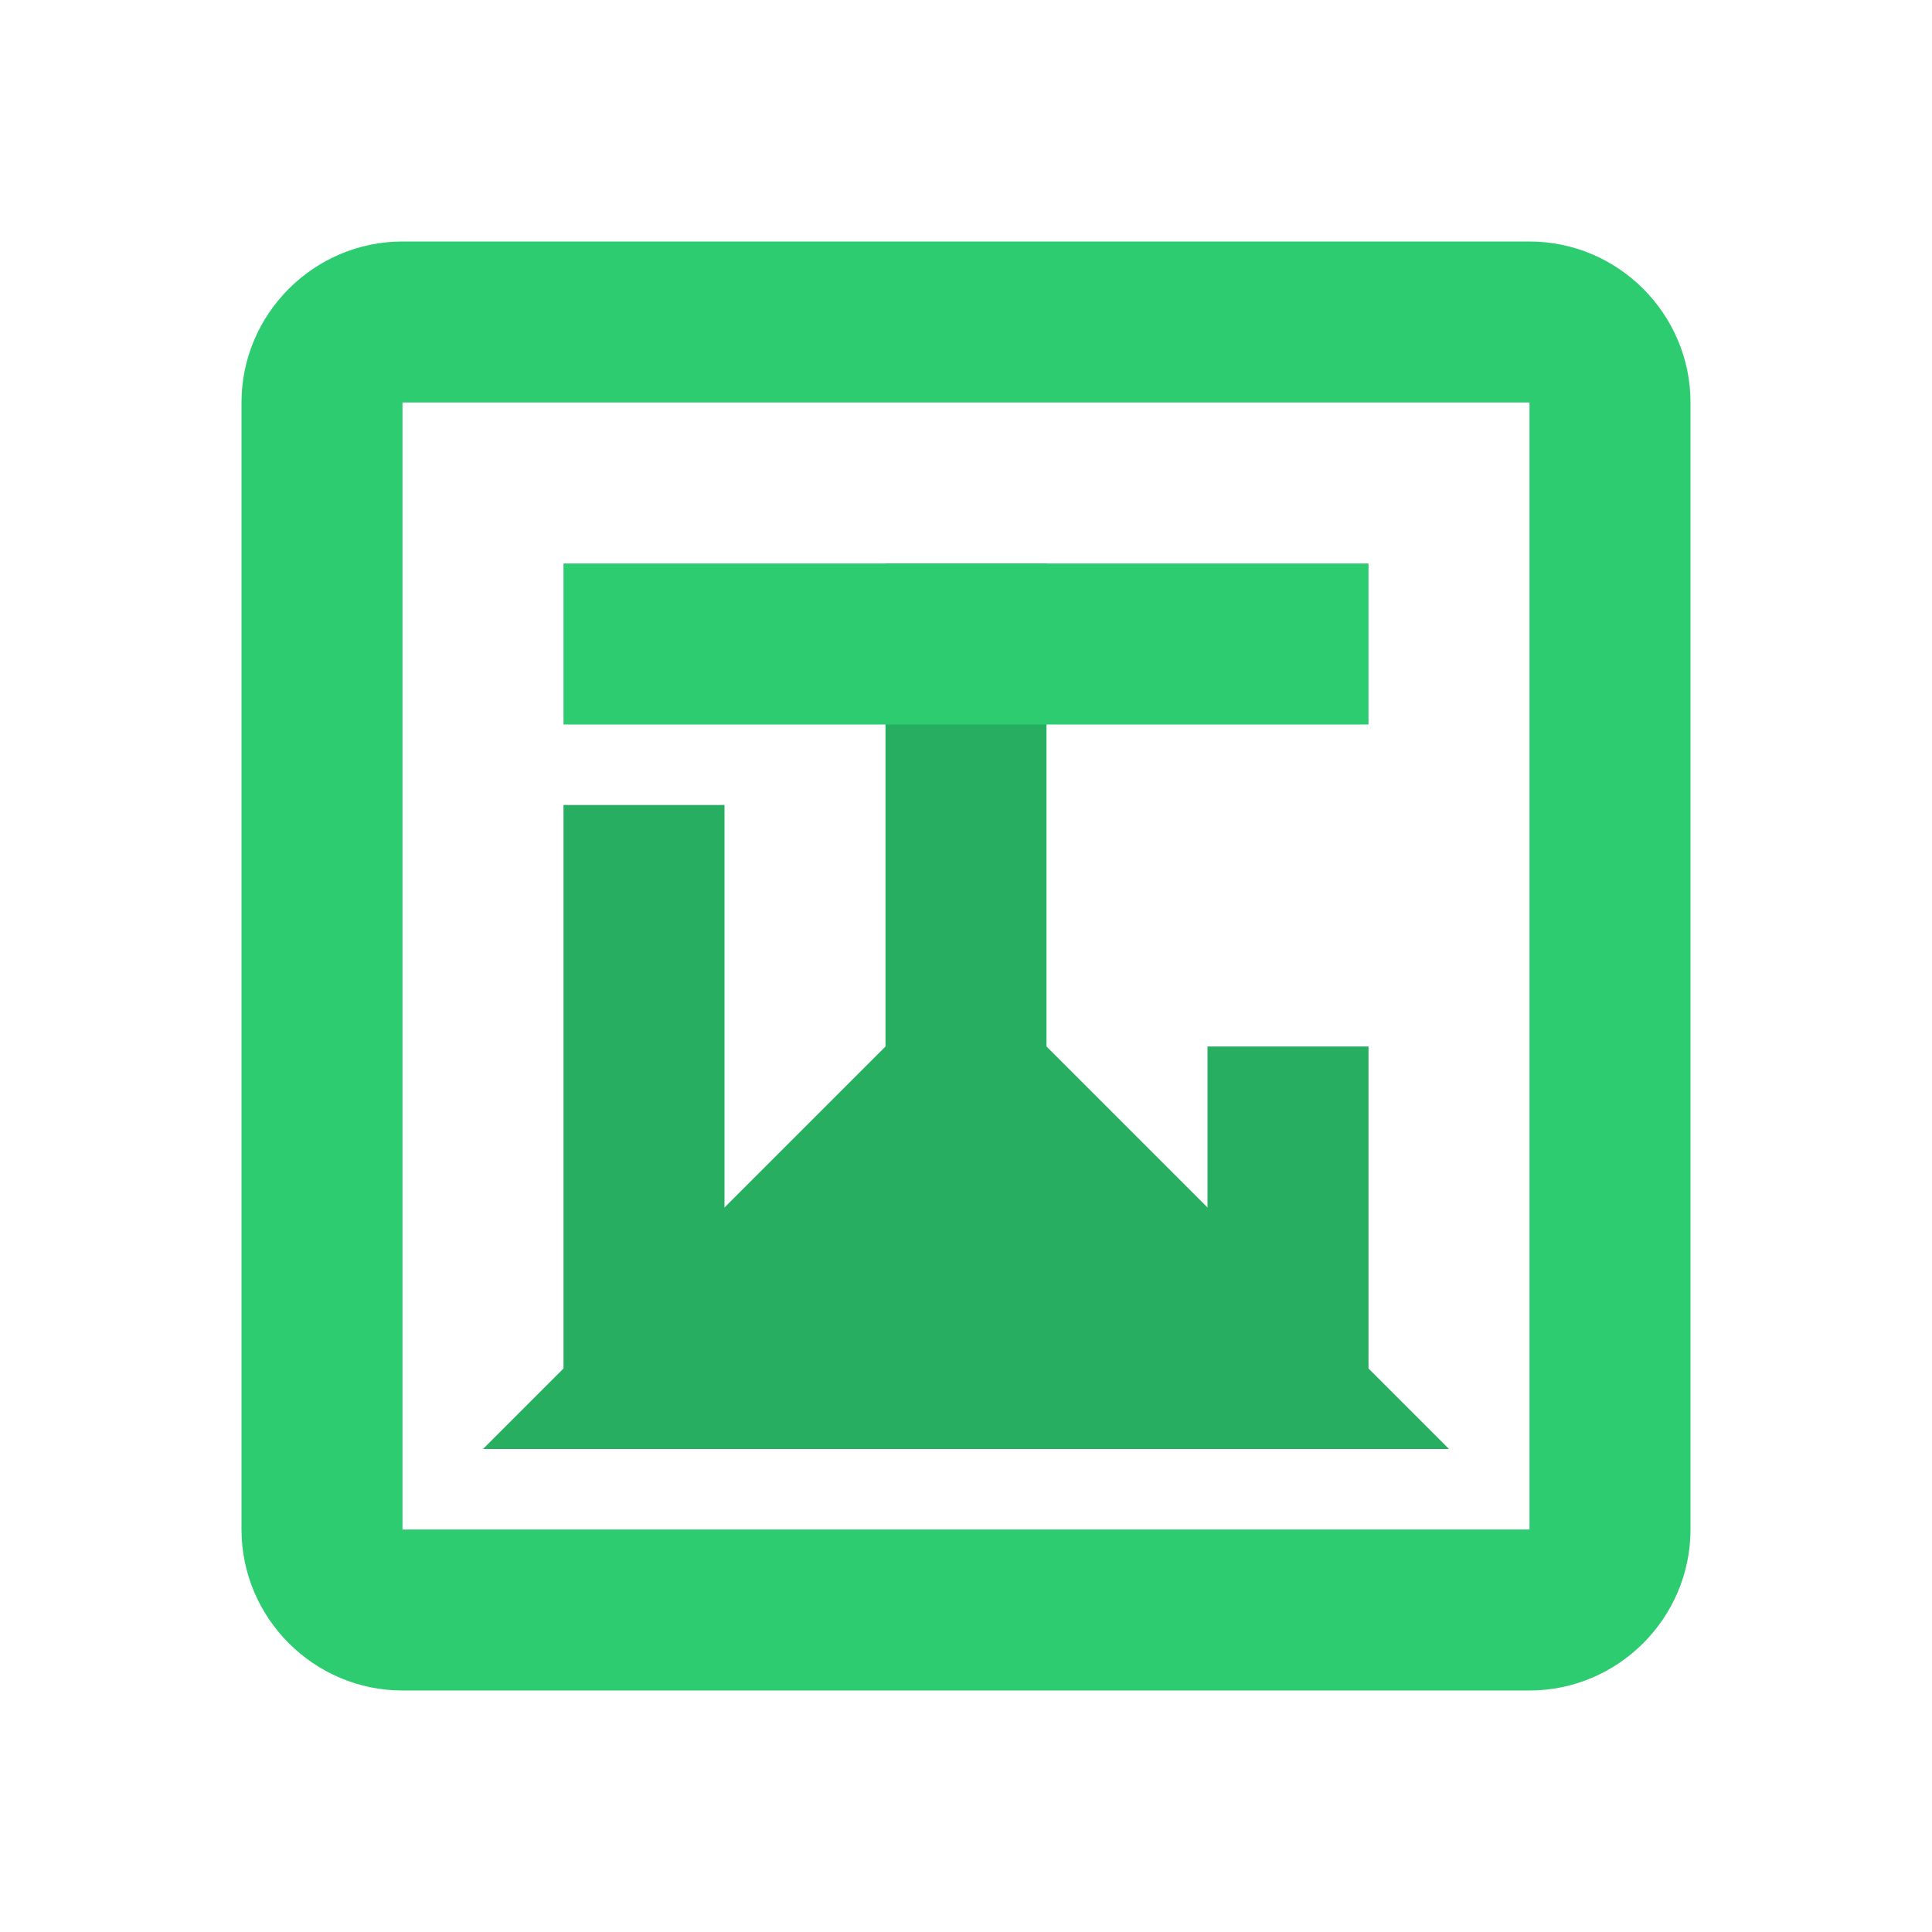
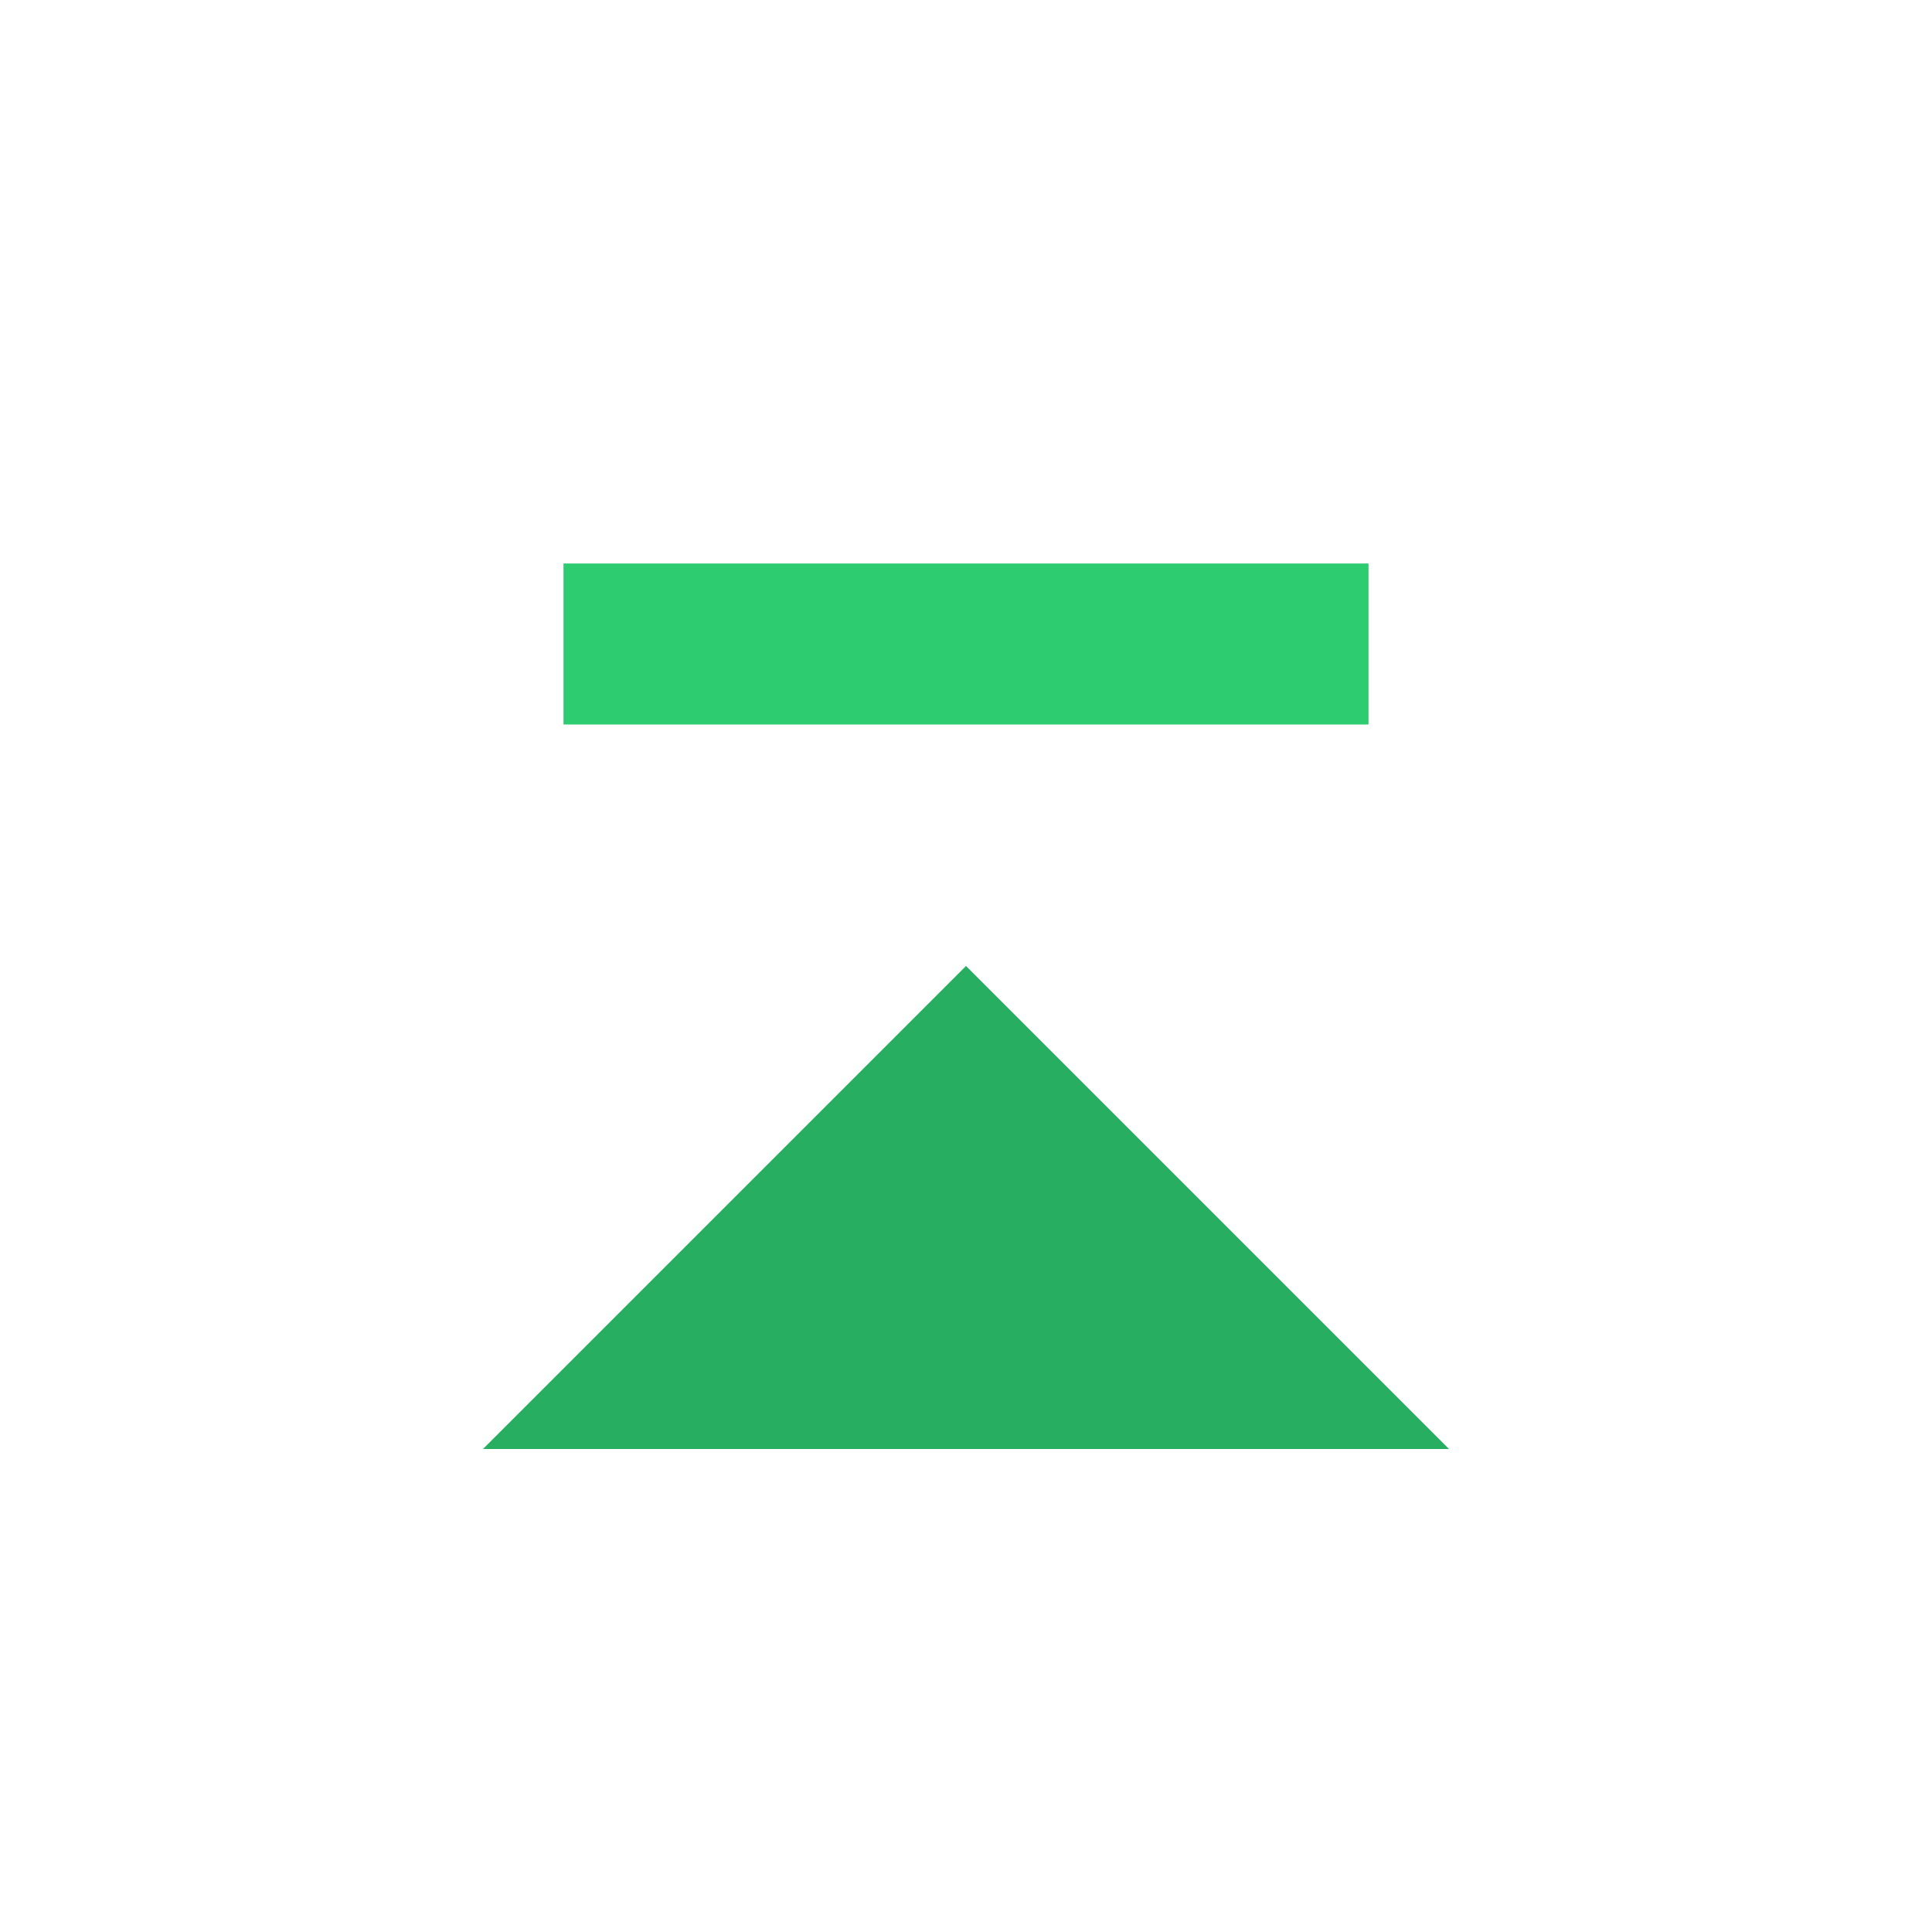
<svg xmlns="http://www.w3.org/2000/svg" viewBox="0 0 24 24" width="60" height="60" fill="#2ecc71">
-   <path d="M19 3H5c-1.1 0-2 .9-2 2v14c0 1.1.9 2 2 2h14c1.1 0 2-.9 2-2V5c0-1.1-.9-2-2-2zm0 16H5V5h14v14z" />
-   <path d="M7 10h2v7H7z" fill="#27ae60" />
-   <path d="M11 7h2v10h-2z" fill="#27ae60" />
-   <path d="M15 13h2v4h-2z" fill="#27ae60" />
  <path d="M7 7h10v2H7z" />
-   <path d="M6 18h12l-6-6z" fill="#27ae60" />
+   <path d="M6 18h12l-6-6" fill="#27ae60" />
</svg>